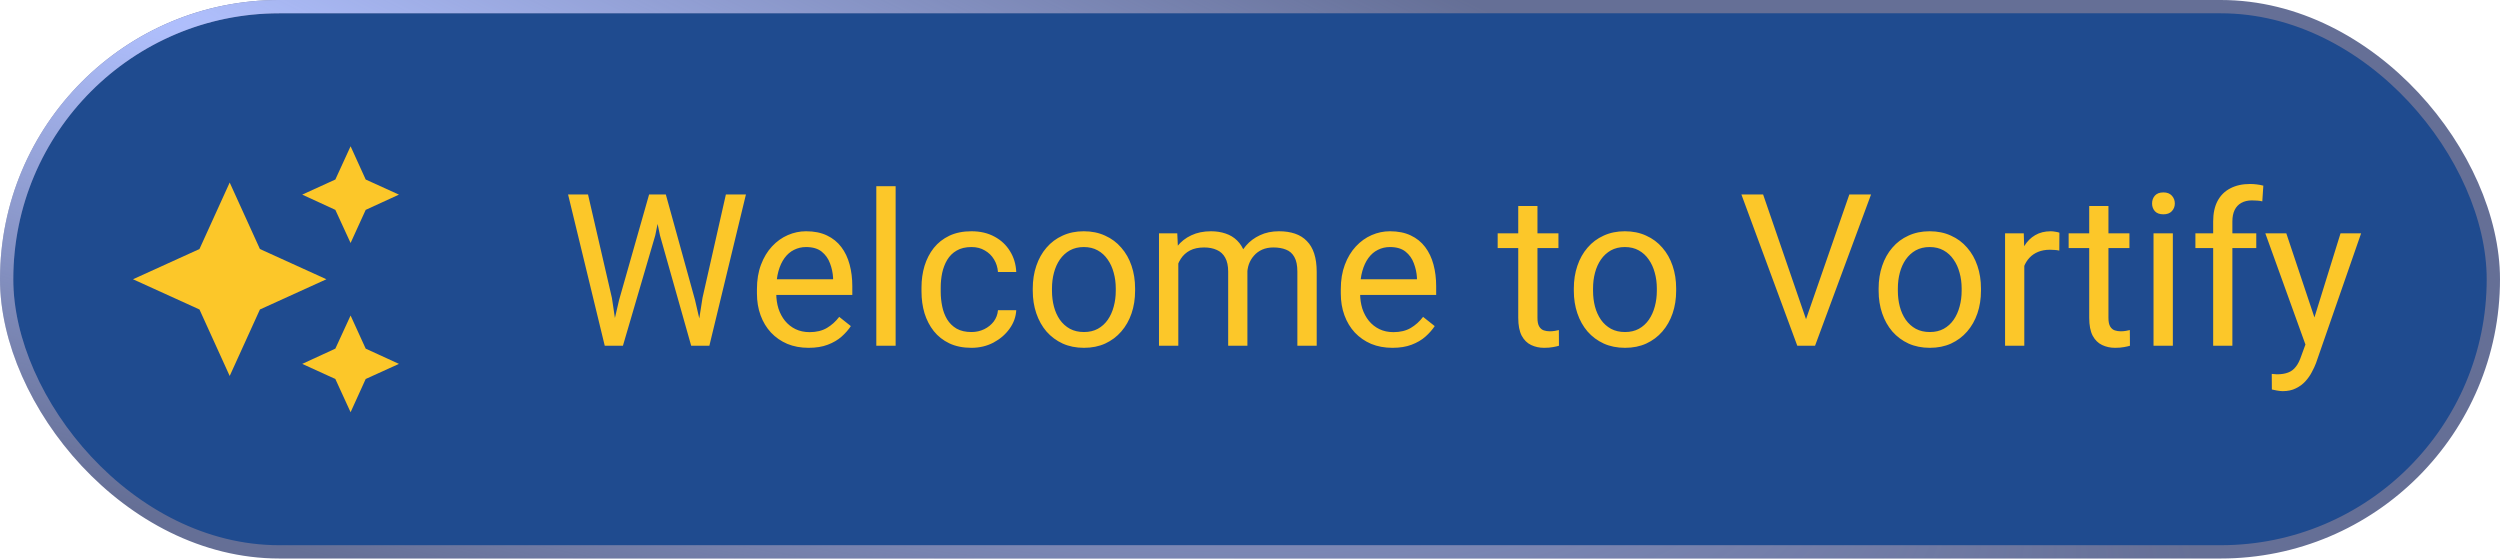
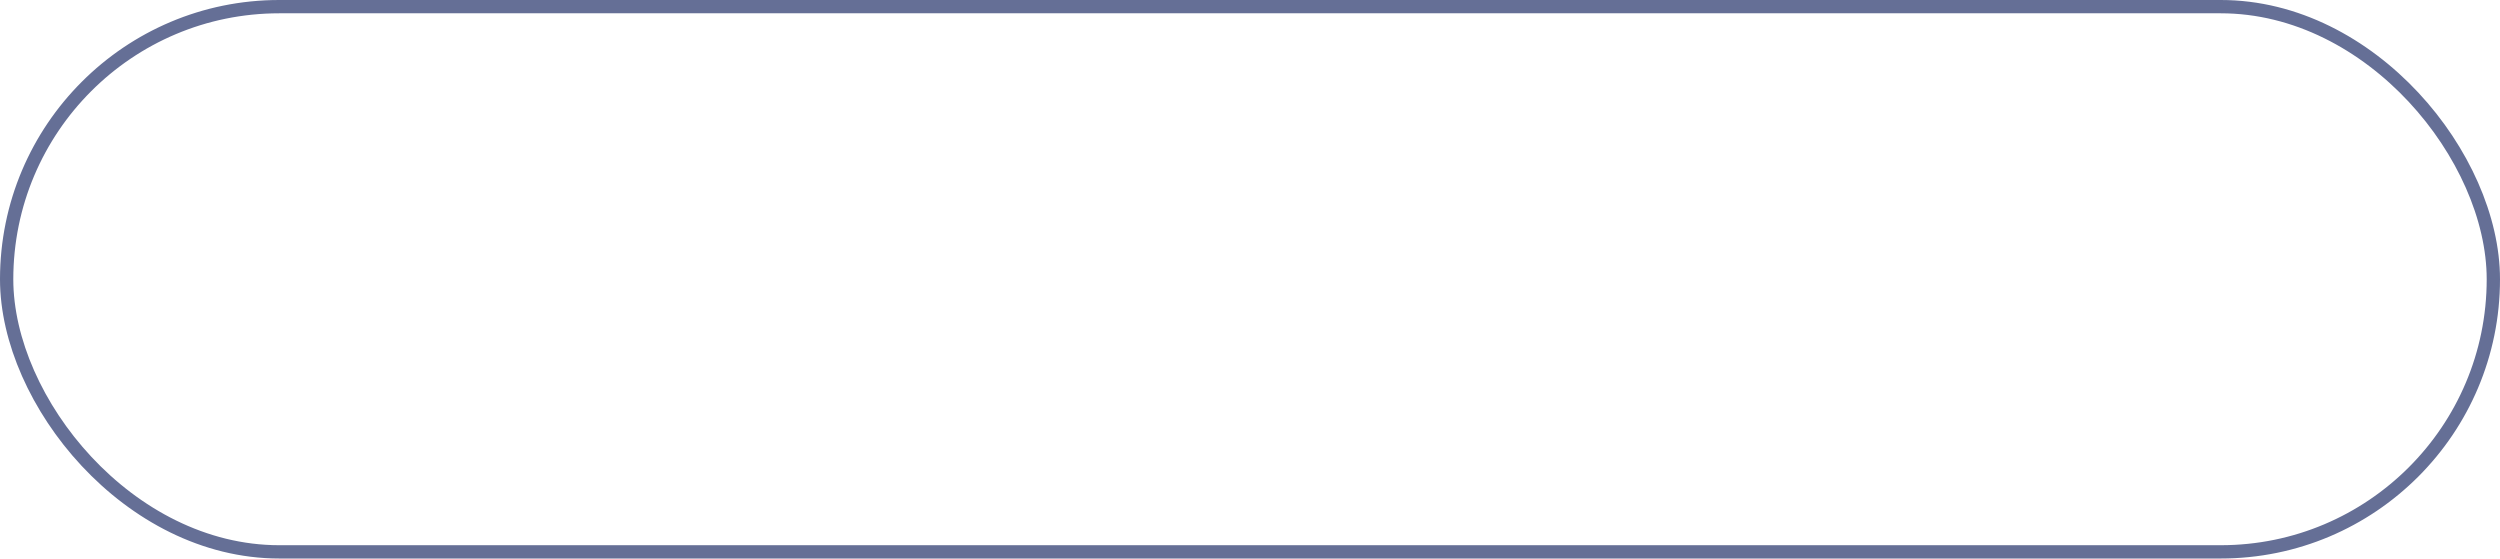
<svg xmlns="http://www.w3.org/2000/svg" width="188" height="42" viewBox="0 0 188 42" fill="none">
-   <rect x="0.5" y="0.5" width="187" height="41" rx="20.5" fill="#1F4B8F" />
  <rect x="0.5" y="0.5" width="187" height="41" rx="20.5" stroke="#656F96" />
-   <rect x="0.5" y="0.5" width="187" height="41" rx="20.5" stroke="url(#paint0_radial_136_3673)" />
-   <path d="M26.364 11L25.218 13.5L22.727 14.636L25.218 15.782L26.364 18.273L27.5 15.782L30 14.636L27.5 13.5M17.273 13.727L15 18.727L10 21L15 23.273L17.273 28.273L19.546 23.273L24.546 21L19.546 18.727M26.364 23.727L25.218 26.218L22.727 27.364L25.218 28.5L26.364 31L27.5 28.5L30 27.364L27.5 26.218" fill="#FCC729" />
-   <path d="M46.555 22.562L48.812 14.625H49.906L49.273 17.711L46.844 26H45.758L46.555 22.562ZM44.219 14.625L46.016 22.406L46.555 26H45.477L42.719 14.625H44.219ZM52.828 22.398L54.586 14.625H56.094L53.344 26H52.266L52.828 22.398ZM50.07 14.625L52.266 22.562L53.062 26H51.977L49.633 17.711L48.992 14.625H50.07ZM60.805 26.156C60.216 26.156 59.682 26.057 59.203 25.859C58.729 25.656 58.32 25.372 57.977 25.008C57.638 24.643 57.378 24.211 57.195 23.711C57.013 23.211 56.922 22.664 56.922 22.07V21.742C56.922 21.055 57.023 20.443 57.227 19.906C57.43 19.365 57.706 18.906 58.055 18.531C58.404 18.156 58.8 17.872 59.242 17.68C59.685 17.487 60.143 17.391 60.617 17.391C61.221 17.391 61.742 17.495 62.18 17.703C62.622 17.912 62.984 18.203 63.266 18.578C63.547 18.948 63.755 19.385 63.891 19.891C64.026 20.391 64.094 20.938 64.094 21.531V22.18H57.781V21H62.648V20.891C62.628 20.516 62.55 20.151 62.414 19.797C62.284 19.443 62.075 19.151 61.789 18.922C61.503 18.693 61.112 18.578 60.617 18.578C60.289 18.578 59.987 18.648 59.711 18.789C59.435 18.924 59.198 19.128 59 19.398C58.802 19.669 58.648 20 58.539 20.391C58.43 20.781 58.375 21.232 58.375 21.742V22.07C58.375 22.471 58.43 22.849 58.539 23.203C58.654 23.552 58.818 23.859 59.031 24.125C59.25 24.391 59.513 24.599 59.82 24.75C60.133 24.901 60.487 24.977 60.883 24.977C61.393 24.977 61.825 24.872 62.18 24.664C62.534 24.456 62.844 24.177 63.109 23.828L63.984 24.523C63.802 24.799 63.57 25.062 63.289 25.312C63.008 25.562 62.661 25.766 62.25 25.922C61.844 26.078 61.362 26.156 60.805 26.156ZM67.352 14V26H65.898V14H67.352ZM73.055 24.969C73.398 24.969 73.716 24.898 74.008 24.758C74.299 24.617 74.539 24.424 74.727 24.18C74.914 23.93 75.021 23.646 75.047 23.328H76.422C76.396 23.828 76.227 24.294 75.914 24.727C75.607 25.154 75.203 25.5 74.703 25.766C74.203 26.026 73.654 26.156 73.055 26.156C72.419 26.156 71.865 26.044 71.391 25.82C70.922 25.596 70.531 25.289 70.219 24.898C69.912 24.508 69.68 24.06 69.523 23.555C69.372 23.044 69.297 22.505 69.297 21.938V21.609C69.297 21.042 69.372 20.505 69.523 20C69.68 19.49 69.912 19.039 70.219 18.648C70.531 18.258 70.922 17.951 71.391 17.727C71.865 17.503 72.419 17.391 73.055 17.391C73.716 17.391 74.294 17.526 74.789 17.797C75.284 18.062 75.672 18.427 75.953 18.891C76.24 19.349 76.396 19.87 76.422 20.453H75.047C75.021 20.104 74.922 19.789 74.75 19.508C74.583 19.227 74.354 19.003 74.062 18.836C73.776 18.664 73.44 18.578 73.055 18.578C72.612 18.578 72.24 18.667 71.938 18.844C71.641 19.016 71.404 19.25 71.227 19.547C71.055 19.838 70.93 20.164 70.852 20.523C70.779 20.878 70.742 21.24 70.742 21.609V21.938C70.742 22.307 70.779 22.672 70.852 23.031C70.924 23.391 71.047 23.716 71.219 24.008C71.396 24.299 71.633 24.534 71.93 24.711C72.232 24.883 72.607 24.969 73.055 24.969ZM77.664 21.867V21.688C77.664 21.078 77.753 20.513 77.93 19.992C78.107 19.466 78.362 19.01 78.695 18.625C79.029 18.234 79.432 17.932 79.906 17.719C80.38 17.5 80.912 17.391 81.5 17.391C82.094 17.391 82.628 17.5 83.102 17.719C83.581 17.932 83.987 18.234 84.32 18.625C84.659 19.01 84.917 19.466 85.094 19.992C85.271 20.513 85.359 21.078 85.359 21.688V21.867C85.359 22.477 85.271 23.042 85.094 23.562C84.917 24.083 84.659 24.539 84.32 24.93C83.987 25.315 83.583 25.617 83.109 25.836C82.641 26.049 82.109 26.156 81.516 26.156C80.922 26.156 80.388 26.049 79.914 25.836C79.44 25.617 79.034 25.315 78.695 24.93C78.362 24.539 78.107 24.083 77.93 23.562C77.753 23.042 77.664 22.477 77.664 21.867ZM79.109 21.688V21.867C79.109 22.289 79.159 22.688 79.258 23.062C79.357 23.432 79.505 23.76 79.703 24.047C79.906 24.333 80.159 24.56 80.461 24.727C80.763 24.888 81.115 24.969 81.516 24.969C81.912 24.969 82.258 24.888 82.555 24.727C82.857 24.56 83.107 24.333 83.305 24.047C83.503 23.76 83.651 23.432 83.75 23.062C83.854 22.688 83.906 22.289 83.906 21.867V21.688C83.906 21.271 83.854 20.878 83.75 20.508C83.651 20.133 83.5 19.802 83.297 19.516C83.099 19.224 82.849 18.995 82.547 18.828C82.25 18.662 81.901 18.578 81.5 18.578C81.104 18.578 80.755 18.662 80.453 18.828C80.156 18.995 79.906 19.224 79.703 19.516C79.505 19.802 79.357 20.133 79.258 20.508C79.159 20.878 79.109 21.271 79.109 21.688ZM88.609 19.227V26H87.156V17.547H88.531L88.609 19.227ZM88.312 21.453L87.641 21.43C87.646 20.852 87.721 20.318 87.867 19.828C88.013 19.333 88.229 18.904 88.516 18.539C88.802 18.174 89.159 17.893 89.586 17.695C90.013 17.492 90.508 17.391 91.07 17.391C91.466 17.391 91.831 17.448 92.164 17.562C92.497 17.672 92.787 17.846 93.031 18.086C93.276 18.326 93.466 18.633 93.602 19.008C93.737 19.383 93.805 19.836 93.805 20.367V26H92.359V20.438C92.359 19.995 92.284 19.641 92.133 19.375C91.987 19.109 91.779 18.917 91.508 18.797C91.237 18.672 90.919 18.609 90.555 18.609C90.128 18.609 89.771 18.685 89.484 18.836C89.198 18.987 88.969 19.195 88.797 19.461C88.625 19.727 88.5 20.031 88.422 20.375C88.349 20.713 88.312 21.073 88.312 21.453ZM93.789 20.656L92.82 20.953C92.826 20.49 92.901 20.044 93.047 19.617C93.198 19.19 93.414 18.81 93.695 18.477C93.982 18.143 94.333 17.88 94.75 17.688C95.167 17.49 95.643 17.391 96.18 17.391C96.633 17.391 97.034 17.451 97.383 17.57C97.737 17.69 98.034 17.875 98.273 18.125C98.518 18.37 98.703 18.685 98.828 19.07C98.953 19.456 99.016 19.914 99.016 20.445V26H97.562V20.43C97.562 19.956 97.487 19.588 97.336 19.328C97.19 19.062 96.982 18.878 96.711 18.773C96.445 18.664 96.128 18.609 95.758 18.609C95.44 18.609 95.159 18.664 94.914 18.773C94.669 18.883 94.463 19.034 94.297 19.227C94.13 19.414 94.003 19.63 93.914 19.875C93.831 20.12 93.789 20.38 93.789 20.656ZM104.711 26.156C104.122 26.156 103.589 26.057 103.109 25.859C102.635 25.656 102.227 25.372 101.883 25.008C101.544 24.643 101.284 24.211 101.102 23.711C100.919 23.211 100.828 22.664 100.828 22.07V21.742C100.828 21.055 100.93 20.443 101.133 19.906C101.336 19.365 101.612 18.906 101.961 18.531C102.31 18.156 102.706 17.872 103.148 17.68C103.591 17.487 104.049 17.391 104.523 17.391C105.128 17.391 105.648 17.495 106.086 17.703C106.529 17.912 106.891 18.203 107.172 18.578C107.453 18.948 107.661 19.385 107.797 19.891C107.932 20.391 108 20.938 108 21.531V22.18H101.688V21H106.555V20.891C106.534 20.516 106.456 20.151 106.32 19.797C106.19 19.443 105.982 19.151 105.695 18.922C105.409 18.693 105.018 18.578 104.523 18.578C104.195 18.578 103.893 18.648 103.617 18.789C103.341 18.924 103.104 19.128 102.906 19.398C102.708 19.669 102.555 20 102.445 20.391C102.336 20.781 102.281 21.232 102.281 21.742V22.07C102.281 22.471 102.336 22.849 102.445 23.203C102.56 23.552 102.724 23.859 102.938 24.125C103.156 24.391 103.419 24.599 103.727 24.75C104.039 24.901 104.393 24.977 104.789 24.977C105.299 24.977 105.732 24.872 106.086 24.664C106.44 24.456 106.75 24.177 107.016 23.828L107.891 24.523C107.708 24.799 107.477 25.062 107.195 25.312C106.914 25.562 106.568 25.766 106.156 25.922C105.75 26.078 105.268 26.156 104.711 26.156ZM117.195 17.547V18.656H112.625V17.547H117.195ZM114.172 15.492H115.617V23.906C115.617 24.193 115.661 24.409 115.75 24.555C115.839 24.701 115.953 24.797 116.094 24.844C116.234 24.891 116.385 24.914 116.547 24.914C116.667 24.914 116.792 24.904 116.922 24.883C117.057 24.857 117.159 24.836 117.227 24.82L117.234 26C117.12 26.037 116.969 26.07 116.781 26.102C116.599 26.138 116.378 26.156 116.117 26.156C115.763 26.156 115.438 26.086 115.141 25.945C114.844 25.805 114.607 25.57 114.43 25.242C114.258 24.909 114.172 24.461 114.172 23.898V15.492ZM118.352 21.867V21.688C118.352 21.078 118.44 20.513 118.617 19.992C118.794 19.466 119.049 19.01 119.383 18.625C119.716 18.234 120.12 17.932 120.594 17.719C121.068 17.5 121.599 17.391 122.188 17.391C122.781 17.391 123.315 17.5 123.789 17.719C124.268 17.932 124.674 18.234 125.008 18.625C125.346 19.01 125.604 19.466 125.781 19.992C125.958 20.513 126.047 21.078 126.047 21.688V21.867C126.047 22.477 125.958 23.042 125.781 23.562C125.604 24.083 125.346 24.539 125.008 24.93C124.674 25.315 124.271 25.617 123.797 25.836C123.328 26.049 122.797 26.156 122.203 26.156C121.609 26.156 121.076 26.049 120.602 25.836C120.128 25.617 119.721 25.315 119.383 24.93C119.049 24.539 118.794 24.083 118.617 23.562C118.44 23.042 118.352 22.477 118.352 21.867ZM119.797 21.688V21.867C119.797 22.289 119.846 22.688 119.945 23.062C120.044 23.432 120.193 23.76 120.391 24.047C120.594 24.333 120.846 24.56 121.148 24.727C121.451 24.888 121.802 24.969 122.203 24.969C122.599 24.969 122.945 24.888 123.242 24.727C123.544 24.56 123.794 24.333 123.992 24.047C124.19 23.76 124.339 23.432 124.438 23.062C124.542 22.688 124.594 22.289 124.594 21.867V21.688C124.594 21.271 124.542 20.878 124.438 20.508C124.339 20.133 124.188 19.802 123.984 19.516C123.786 19.224 123.536 18.995 123.234 18.828C122.938 18.662 122.589 18.578 122.188 18.578C121.792 18.578 121.443 18.662 121.141 18.828C120.844 18.995 120.594 19.224 120.391 19.516C120.193 19.802 120.044 20.133 119.945 20.508C119.846 20.878 119.797 21.271 119.797 21.688ZM135.719 24.273L139.07 14.625H140.703L136.492 26H135.328L135.719 24.273ZM132.586 14.625L135.906 24.273L136.32 26H135.156L130.953 14.625H132.586ZM141.273 21.867V21.688C141.273 21.078 141.362 20.513 141.539 19.992C141.716 19.466 141.971 19.01 142.305 18.625C142.638 18.234 143.042 17.932 143.516 17.719C143.99 17.5 144.521 17.391 145.109 17.391C145.703 17.391 146.237 17.5 146.711 17.719C147.19 17.932 147.596 18.234 147.93 18.625C148.268 19.01 148.526 19.466 148.703 19.992C148.88 20.513 148.969 21.078 148.969 21.688V21.867C148.969 22.477 148.88 23.042 148.703 23.562C148.526 24.083 148.268 24.539 147.93 24.93C147.596 25.315 147.193 25.617 146.719 25.836C146.25 26.049 145.719 26.156 145.125 26.156C144.531 26.156 143.997 26.049 143.523 25.836C143.049 25.617 142.643 25.315 142.305 24.93C141.971 24.539 141.716 24.083 141.539 23.562C141.362 23.042 141.273 22.477 141.273 21.867ZM142.719 21.688V21.867C142.719 22.289 142.768 22.688 142.867 23.062C142.966 23.432 143.115 23.76 143.312 24.047C143.516 24.333 143.768 24.56 144.07 24.727C144.372 24.888 144.724 24.969 145.125 24.969C145.521 24.969 145.867 24.888 146.164 24.727C146.466 24.56 146.716 24.333 146.914 24.047C147.112 23.76 147.26 23.432 147.359 23.062C147.464 22.688 147.516 22.289 147.516 21.867V21.688C147.516 21.271 147.464 20.878 147.359 20.508C147.26 20.133 147.109 19.802 146.906 19.516C146.708 19.224 146.458 18.995 146.156 18.828C145.859 18.662 145.51 18.578 145.109 18.578C144.714 18.578 144.365 18.662 144.062 18.828C143.766 18.995 143.516 19.224 143.312 19.516C143.115 19.802 142.966 20.133 142.867 20.508C142.768 20.878 142.719 21.271 142.719 21.688ZM152.227 18.875V26H150.781V17.547H152.188L152.227 18.875ZM154.867 17.5L154.859 18.844C154.74 18.818 154.625 18.802 154.516 18.797C154.411 18.787 154.292 18.781 154.156 18.781C153.823 18.781 153.529 18.833 153.273 18.938C153.018 19.042 152.802 19.188 152.625 19.375C152.448 19.562 152.307 19.787 152.203 20.047C152.104 20.302 152.039 20.583 152.008 20.891L151.602 21.125C151.602 20.615 151.651 20.135 151.75 19.688C151.854 19.24 152.013 18.844 152.227 18.5C152.44 18.151 152.711 17.88 153.039 17.688C153.372 17.49 153.768 17.391 154.227 17.391C154.331 17.391 154.451 17.404 154.586 17.43C154.721 17.451 154.815 17.474 154.867 17.5ZM160.133 17.547V18.656H155.562V17.547H160.133ZM157.109 15.492H158.555V23.906C158.555 24.193 158.599 24.409 158.688 24.555C158.776 24.701 158.891 24.797 159.031 24.844C159.172 24.891 159.323 24.914 159.484 24.914C159.604 24.914 159.729 24.904 159.859 24.883C159.995 24.857 160.096 24.836 160.164 24.82L160.172 26C160.057 26.037 159.906 26.07 159.719 26.102C159.536 26.138 159.315 26.156 159.055 26.156C158.701 26.156 158.375 26.086 158.078 25.945C157.781 25.805 157.544 25.57 157.367 25.242C157.195 24.909 157.109 24.461 157.109 23.898V15.492ZM163.398 17.547V26H161.945V17.547H163.398ZM161.836 15.305C161.836 15.07 161.906 14.872 162.047 14.711C162.193 14.55 162.406 14.469 162.688 14.469C162.964 14.469 163.174 14.55 163.32 14.711C163.471 14.872 163.547 15.07 163.547 15.305C163.547 15.529 163.471 15.721 163.32 15.883C163.174 16.039 162.964 16.117 162.688 16.117C162.406 16.117 162.193 16.039 162.047 15.883C161.906 15.721 161.836 15.529 161.836 15.305ZM167.875 26H166.43V16.656C166.43 16.047 166.539 15.534 166.758 15.117C166.982 14.695 167.302 14.378 167.719 14.164C168.135 13.945 168.63 13.836 169.203 13.836C169.37 13.836 169.536 13.846 169.703 13.867C169.875 13.888 170.042 13.919 170.203 13.961L170.125 15.141C170.016 15.115 169.891 15.096 169.75 15.086C169.615 15.075 169.479 15.07 169.344 15.07C169.036 15.07 168.771 15.133 168.547 15.258C168.328 15.378 168.161 15.555 168.047 15.789C167.932 16.023 167.875 16.312 167.875 16.656V26ZM169.672 17.547V18.656H165.094V17.547H169.672ZM173.656 25.125L176.008 17.547H177.555L174.164 27.305C174.086 27.513 173.982 27.737 173.852 27.977C173.727 28.221 173.565 28.453 173.367 28.672C173.169 28.891 172.93 29.068 172.648 29.203C172.372 29.344 172.042 29.414 171.656 29.414C171.542 29.414 171.396 29.398 171.219 29.367C171.042 29.336 170.917 29.31 170.844 29.289L170.836 28.117C170.878 28.122 170.943 28.128 171.031 28.133C171.125 28.143 171.19 28.148 171.227 28.148C171.555 28.148 171.833 28.104 172.062 28.016C172.292 27.932 172.484 27.789 172.641 27.586C172.802 27.388 172.94 27.115 173.055 26.766L173.656 25.125ZM171.93 17.547L174.125 24.109L174.5 25.633L173.461 26.164L170.352 17.547H171.93Z" fill="#FCC729" />
  <defs>
    <radialGradient id="paint0_radial_136_3673" cx="0" cy="0" r="1" gradientTransform="matrix(158.427 45.675 -5.466 35.936 7.745 -1.10812e-06)" gradientUnits="userSpaceOnUse">
      <stop stop-color="#B1C1FF" />
      <stop offset="1" stop-color="#B1C1FF" stop-opacity="0" />
    </radialGradient>
  </defs>
</svg>